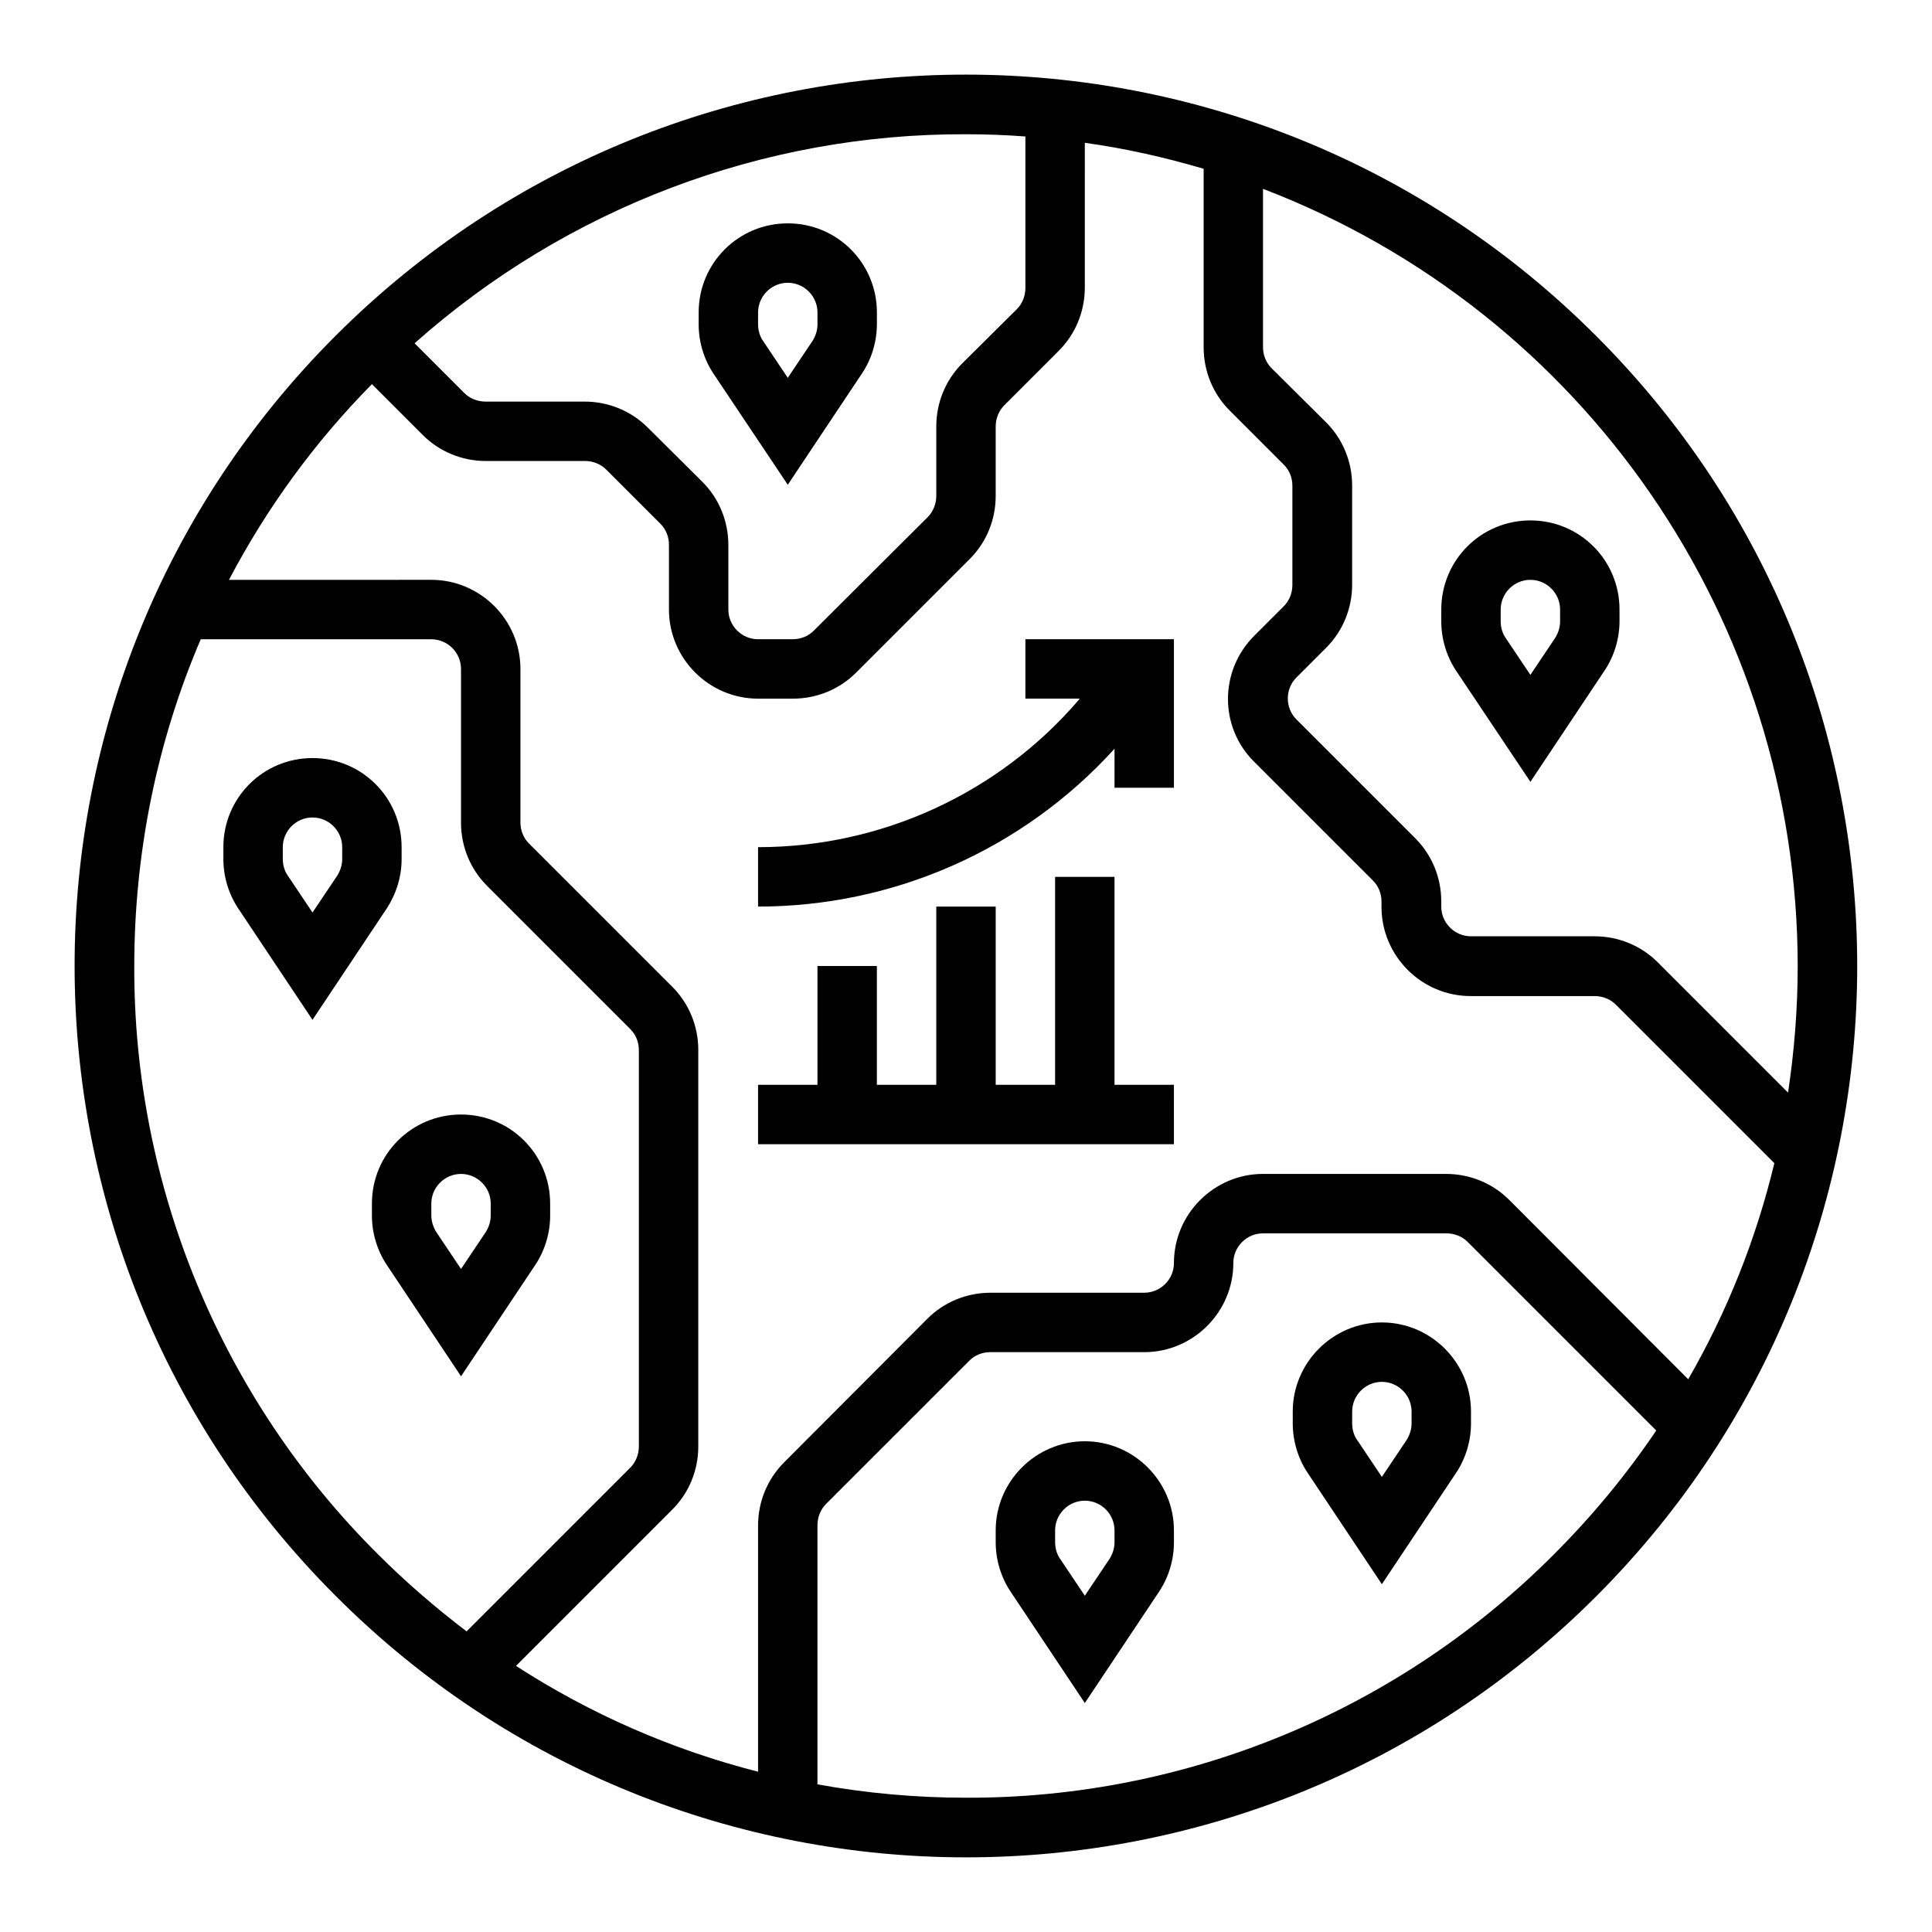
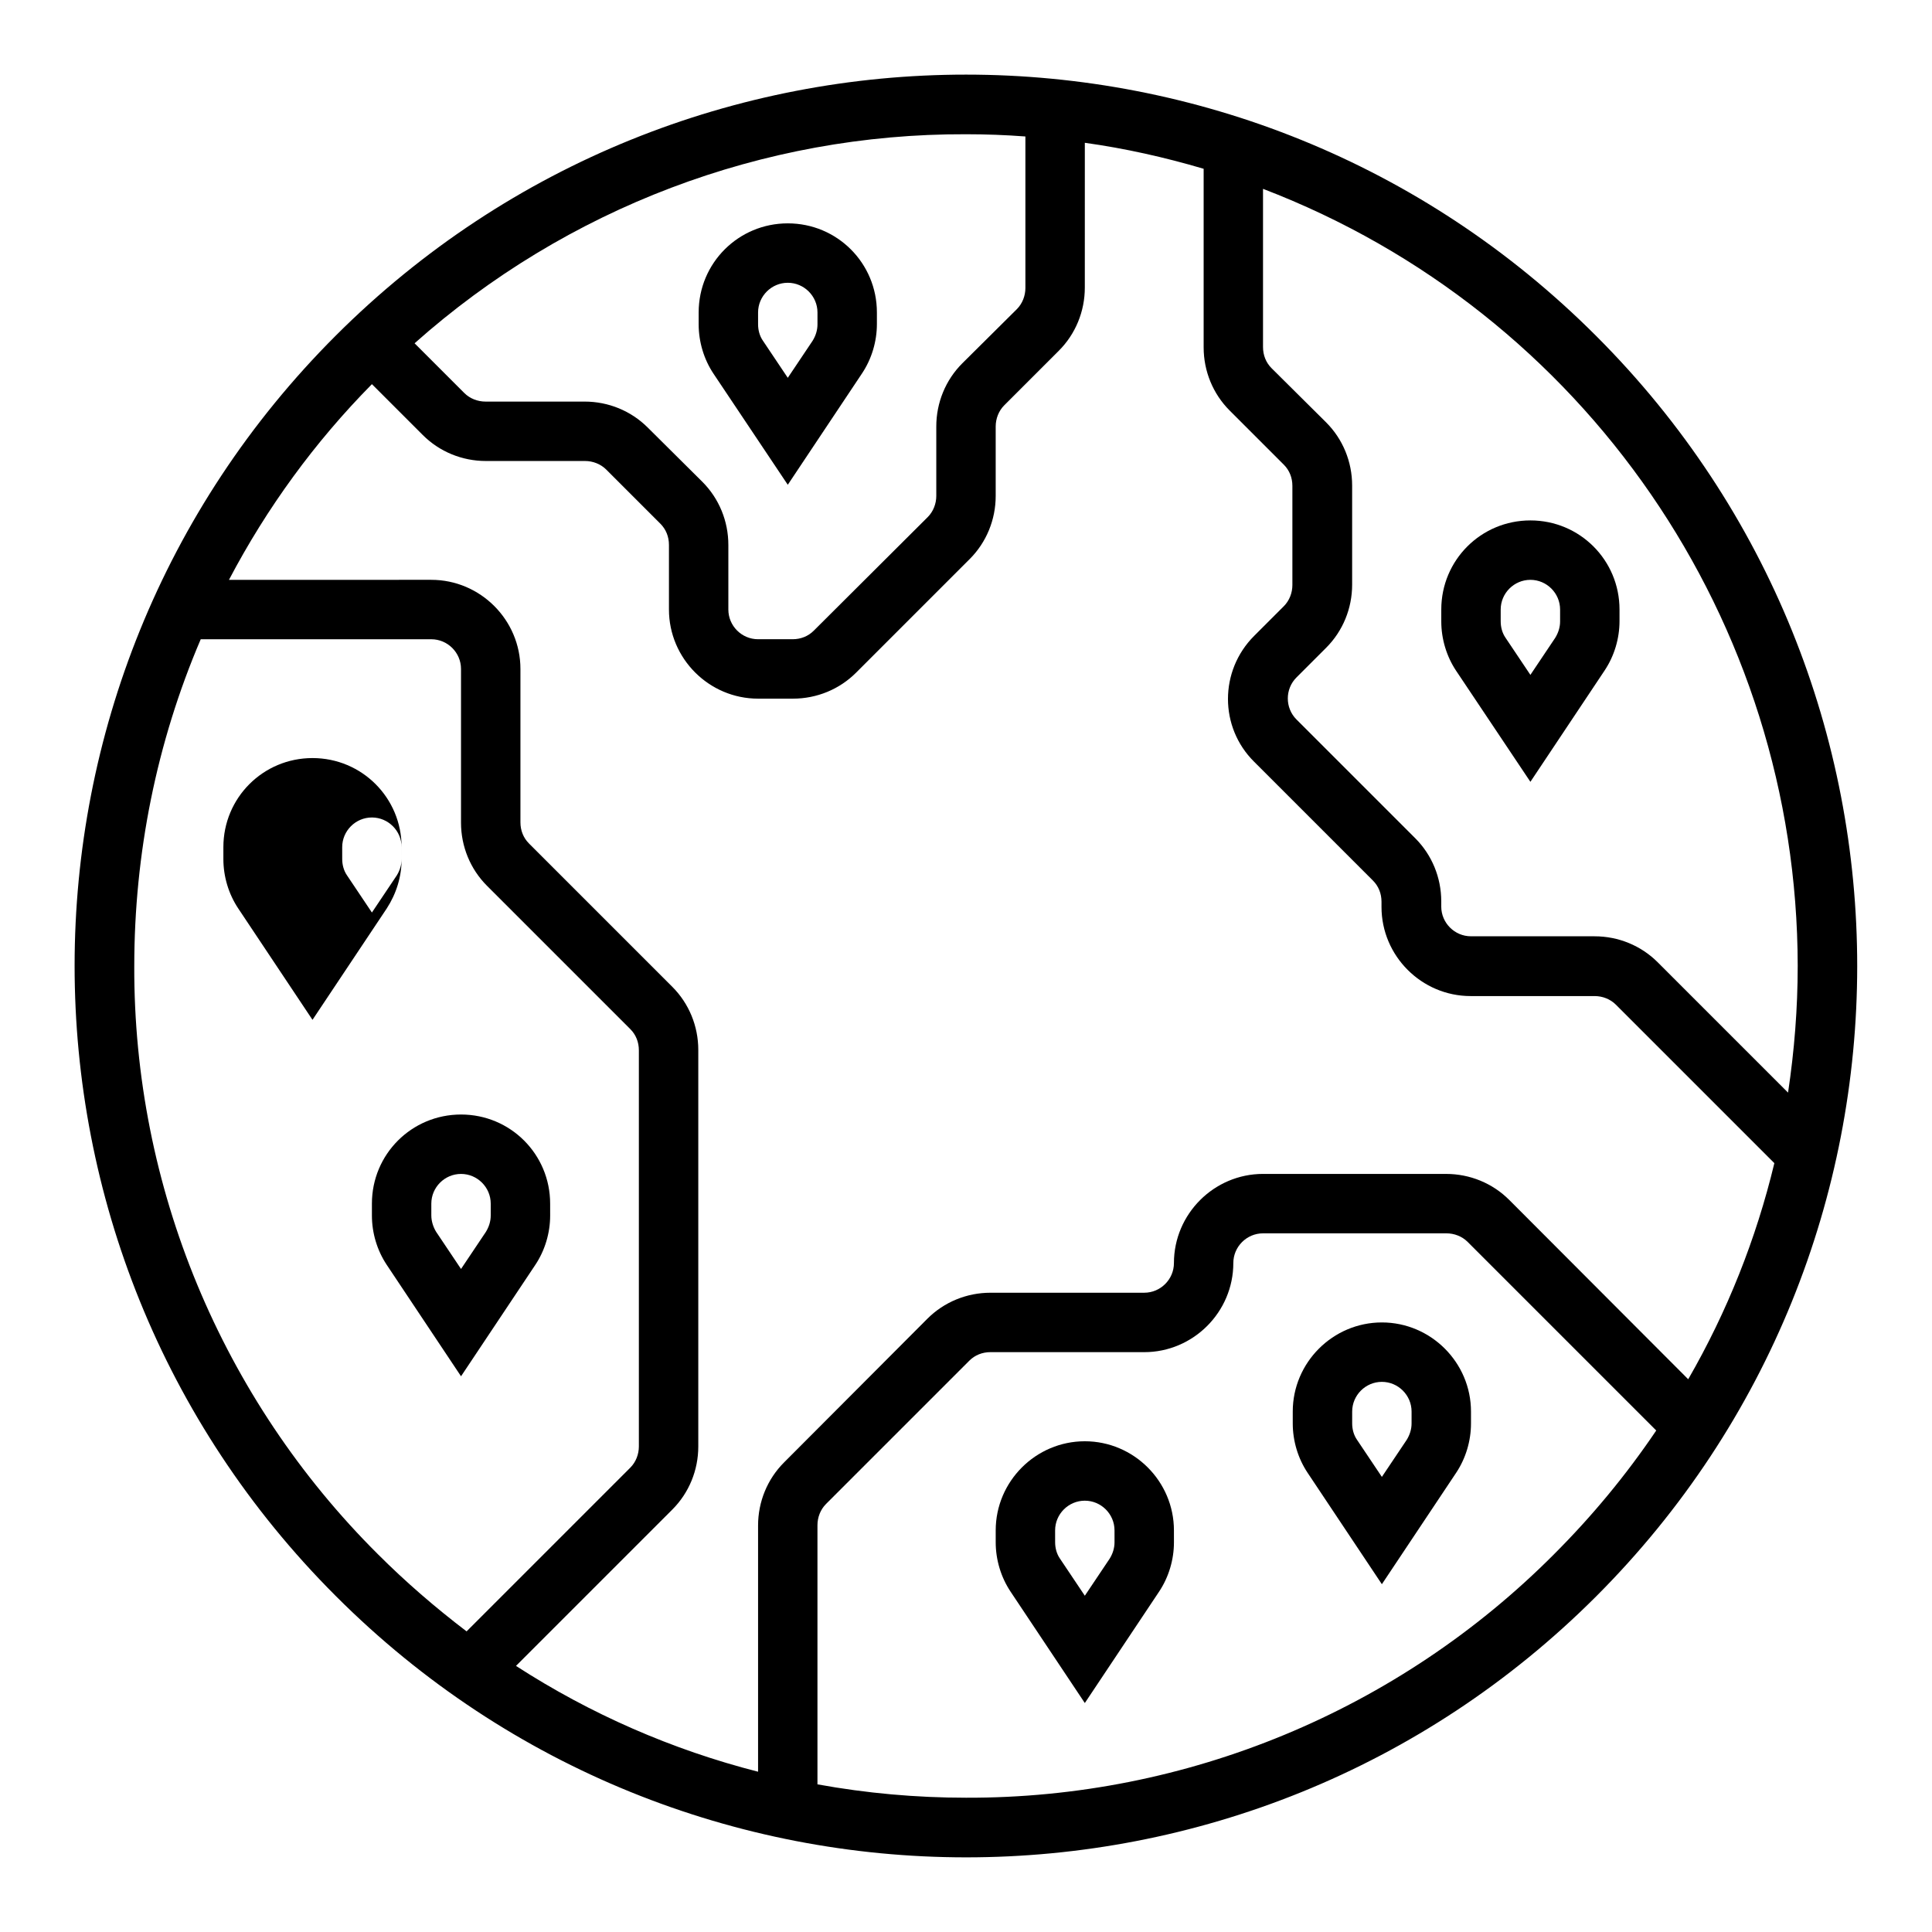
<svg xmlns="http://www.w3.org/2000/svg" fill="#000000" width="800px" height="800px" version="1.1" viewBox="144 144 512 512">
  <g>
    <path d="m566.98 233.01c-92.203-92.297-241.67-92.297-333.97-0.098-92.301 92.199-92.301 241.77-0.098 333.97l0.098 0.098c92.199 92.301 241.77 92.301 333.97 0.098 92.199-92.199 92.301-241.77 0.098-333.97 0.004 0.004-0.094-0.098-0.094-0.098zm53.43 166.99c0 11.219-0.887 22.434-2.559 33.555l-34.539-34.539c-4.43-4.43-10.43-6.887-16.727-6.887l-32.766-0.004c-4.328 0-7.871-3.543-7.871-7.871v-1.379c0-6.297-2.461-12.301-6.887-16.727l-31.488-31.488c-3.051-3.051-3.051-8.07 0-11.121l7.871-7.871c4.43-4.43 6.887-10.43 6.887-16.727v-26.273c0-6.297-2.461-12.301-6.887-16.727l-14.469-14.367c-1.477-1.477-2.262-3.445-2.262-5.609v-41.918c85.312 32.668 141.6 114.54 141.7 205.95zm-204.67-219.83v40.148c0 2.066-0.789 4.133-2.262 5.609l-14.465 14.363c-4.43 4.43-6.887 10.43-6.887 16.727v18.402c0 2.066-0.789 4.133-2.262 5.609l-30.211 30.113c-1.477 1.477-3.445 2.262-5.609 2.262h-9.152c-4.328 0-7.871-3.543-7.871-7.871v-17.121c0-6.297-2.461-12.301-6.887-16.727l-14.469-14.371c-4.43-4.43-10.43-6.887-16.727-6.887h-26.273c-2.066 0-4.133-0.789-5.609-2.262l-13.188-13.188c40.25-35.816 92.301-55.594 146.13-55.398 5.312 0 10.527 0.195 15.742 0.59zm-173.18 65.633 13.48 13.48c4.43 4.43 10.43 6.887 16.727 6.887h26.273c2.066 0 4.133 0.789 5.609 2.262l14.367 14.367c1.477 1.477 2.262 3.445 2.262 5.609v17.125c0 12.988 10.629 23.617 23.617 23.617h9.25c6.297 0 12.301-2.461 16.727-6.887l30.109-30.109c4.43-4.43 6.887-10.43 6.887-16.727v-18.402c0-2.066 0.789-4.133 2.262-5.609l14.469-14.469c4.43-4.43 6.887-10.43 6.887-16.727l0.004-38.379c10.629 1.477 21.156 3.836 31.488 6.887v47.332c0 6.297 2.461 12.301 6.887 16.727l14.367 14.367c1.477 1.477 2.262 3.445 2.262 5.609v26.273c0 2.066-0.789 4.133-2.262 5.609l-7.871 7.871c-9.25 9.25-9.25 24.207 0 33.359l31.488 31.488c1.477 1.477 2.262 3.445 2.262 5.609v1.379c0 12.988 10.629 23.617 23.617 23.617h32.867c2.066 0 4.133 0.789 5.609 2.262l42.016 42.016c-4.82 20.074-12.496 39.359-22.828 57.27l-47.434-47.527c-4.43-4.43-10.43-6.887-16.727-6.887l-48.512-0.004c-12.988 0-23.617 10.629-23.617 23.617 0 4.328-3.543 7.871-7.871 7.871h-40.738c-6.297 0-12.301 2.461-16.727 6.887l-37.984 38.082c-4.43 4.43-6.887 10.43-6.887 16.727v65.242c-22.73-5.805-44.379-15.254-64.156-28.043l41.426-41.426c4.43-4.43 6.887-10.43 6.887-16.727v-105.09c0-6.297-2.461-12.301-6.887-16.727l-37.984-37.984c-1.477-1.477-2.262-3.445-2.262-5.609v-40.641c0-12.988-10.629-23.617-23.617-23.617l-53.625 0.004c10.035-19.09 22.73-36.508 37.883-51.859zm-62.977 154.2c0-29.719 5.902-59.238 17.613-86.594h61.105c4.328 0 7.871 3.543 7.871 7.871v40.738c0 6.297 2.461 12.301 6.887 16.727l37.984 37.984c1.477 1.477 2.262 3.445 2.262 5.609v104.99c0 2.066-0.789 4.133-2.262 5.609l-43.395 43.395c-8.266-6.297-16.137-13.086-23.52-20.469-41.422-41.227-64.742-97.414-64.547-155.86zm376.28 155.86c-41.23 41.426-97.418 64.746-155.87 64.551-13.188 0-26.371-1.18-39.359-3.543v-68.684c0-2.066 0.789-4.133 2.262-5.609l37.984-37.984c1.477-1.477 3.445-2.262 5.609-2.262l40.738 0.004c12.988 0 23.617-10.629 23.617-23.617 0-4.328 3.543-7.871 7.871-7.871h48.609c2.066 0 4.133 0.789 5.609 2.262l49.988 49.988c-7.973 11.809-17.023 22.73-27.062 32.766z" />
-     <path d="m455.1 431.49h-15.742v-55.105h-15.746v55.105h-15.742v-47.234h-15.746v47.234h-15.742v-31.488h-15.746v31.488h-15.742v15.742h110.21z" />
-     <path d="m439.36 342.43v10.332h15.742v-39.359h-39.359v15.742h14.367l-0.195 0.297c-21.258 24.797-52.352 39.066-85.02 39.066v15.742c36.016 0 70.258-15.152 94.465-41.82z" />
    <path d="m285.86 479.21c2.559-3.836 3.938-8.461 3.938-13.086l-0.004-3.148c0-13.086-10.527-23.617-23.617-23.617-13.086 0-23.617 10.527-23.617 23.617v3.148c0 4.625 1.379 9.25 3.938 13.086l19.68 29.52zm-27.555-13.086v-3.148c0-4.328 3.543-7.871 7.871-7.871s7.871 3.543 7.871 7.871v3.148c0 1.574-0.492 3.051-1.277 4.328l-6.594 9.84-6.594-9.84c-0.785-1.277-1.277-2.856-1.277-4.328z" />
-     <path d="m250.43 371.66v-3.148c0-13.086-10.527-23.617-23.617-23.617-13.086 0-23.617 10.527-23.617 23.617v3.148c0 4.625 1.379 9.25 3.938 13.086l19.68 29.52 19.68-29.52c2.559-3.938 3.938-8.461 3.938-13.086zm-15.742 0c0 1.574-0.492 3.051-1.277 4.328l-6.594 9.84-6.594-9.84c-0.887-1.277-1.277-2.856-1.277-4.328l-0.004-3.148c0-4.328 3.543-7.871 7.871-7.871s7.871 3.543 7.871 7.871z" />
+     <path d="m250.43 371.66v-3.148c0-13.086-10.527-23.617-23.617-23.617-13.086 0-23.617 10.527-23.617 23.617v3.148c0 4.625 1.379 9.25 3.938 13.086l19.68 29.52 19.68-29.52c2.559-3.938 3.938-8.461 3.938-13.086zc0 1.574-0.492 3.051-1.277 4.328l-6.594 9.84-6.594-9.84c-0.887-1.277-1.277-2.856-1.277-4.328l-0.004-3.148c0-4.328 3.543-7.871 7.871-7.871s7.871 3.543 7.871 7.871z" />
    <path d="m352.77 272.47 19.68-29.52c2.559-3.836 3.938-8.461 3.938-13.086v-3.055c0-13.086-10.527-23.617-23.617-23.617-13.086 0-23.617 10.527-23.617 23.617v3.148c0 4.625 1.379 9.25 3.938 13.086zm-7.871-45.66c0-4.328 3.543-7.871 7.871-7.871s7.871 3.543 7.871 7.871v3.148c0 1.574-0.492 3.051-1.277 4.328l-6.594 9.84-6.594-9.84c-0.887-1.277-1.277-2.856-1.277-4.328z" />
    <path d="m549.57 351.19 19.68-29.52c2.559-3.836 3.938-8.461 3.938-13.086v-3.051c0-13.086-10.527-23.617-23.617-23.617-13.086 0-23.617 10.527-23.617 23.617v3.148c0 4.625 1.379 9.25 3.938 13.086zm-7.871-45.656c0-4.328 3.543-7.871 7.871-7.871s7.871 3.543 7.871 7.871v3.148c0 1.574-0.492 3.051-1.277 4.328l-6.594 9.84-6.594-9.84c-0.887-1.277-1.277-2.856-1.277-4.328z" />
    <path d="m510.21 494.46c-12.988 0-23.617 10.629-23.617 23.617v3.148c0 4.625 1.379 9.25 3.938 13.086l19.68 29.52 19.68-29.52c2.559-3.836 3.938-8.461 3.938-13.086v-3.148c0-12.988-10.629-23.617-23.617-23.617zm7.871 26.766c0 1.574-0.492 3.051-1.277 4.328l-6.594 9.84-6.594-9.84c-0.887-1.277-1.277-2.856-1.277-4.328v-3.148c0-4.328 3.543-7.871 7.871-7.871s7.871 3.543 7.871 7.871z" />
    <path d="m431.49 525.95c-12.988 0-23.617 10.629-23.617 23.617v3.148c0 4.625 1.379 9.25 3.938 13.086l19.68 29.52 19.68-29.52c2.559-3.836 3.938-8.461 3.938-13.086l-0.004-3.148c0-12.988-10.625-23.617-23.613-23.617zm7.871 26.766c0 1.574-0.492 3.051-1.277 4.328l-6.594 9.84-6.594-9.84c-0.887-1.277-1.277-2.856-1.277-4.328l-0.004-3.148c0-4.328 3.543-7.871 7.871-7.871s7.871 3.543 7.871 7.871z" />
  </g>
</svg>